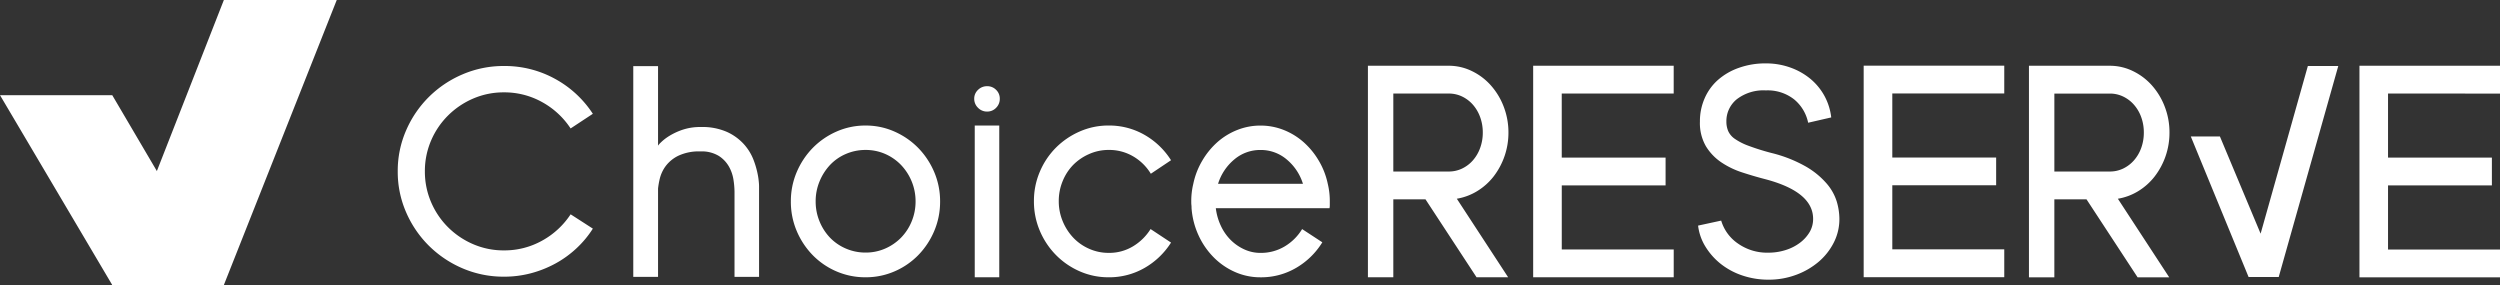
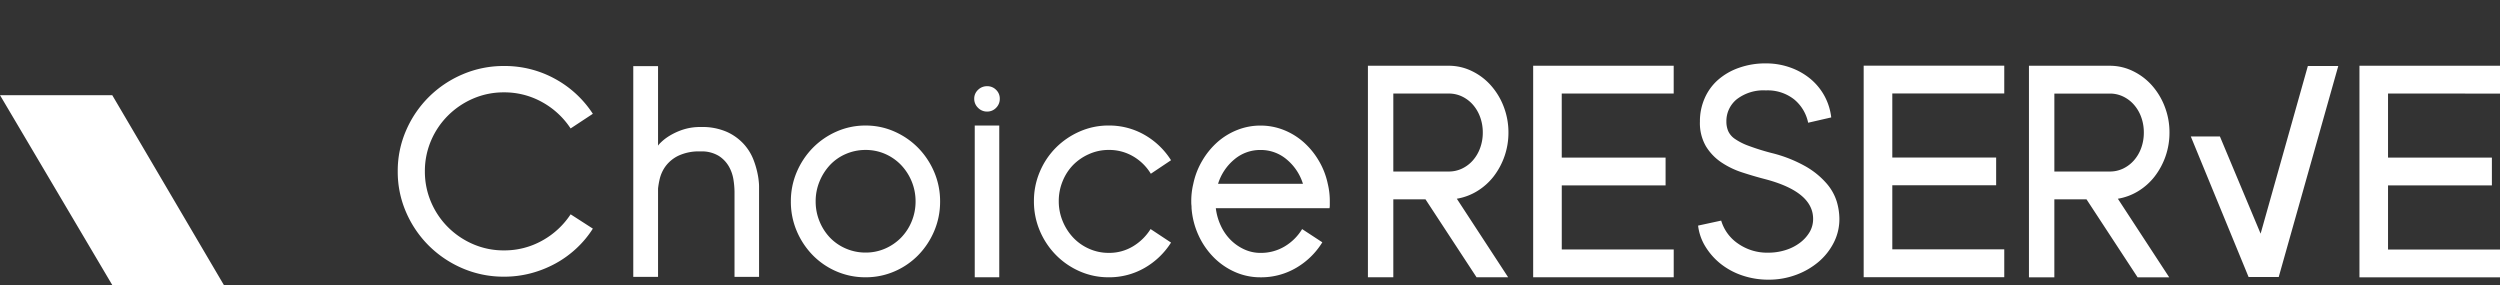
<svg xmlns="http://www.w3.org/2000/svg" width="500" height="57" fill="none">
  <rect width="100%" height="100%" fill="#333333" stroke="none" />
  <path d="M89.623 23.088a16.099 16.099 0 0 1 5.025-3.38 15.298 15.298 0 0 1 6.137-1.236c2.69-.02 5.339.66 7.682 1.973a16.085 16.085 0 0 1 5.656 5.244l4.446-2.93a21.01 21.01 0 0 0-7.5-6.955 20.803 20.803 0 0 0-10.28-2.603 20.74 20.74 0 0 0-8.252 1.659 21.504 21.504 0 0 0-6.755 4.523 21.366 21.366 0 0 0-4.559 6.696 20.19 20.19 0 0 0-1.675 8.186 20.202 20.202 0 0 0 1.675 8.19 21.365 21.365 0 0 0 4.56 6.697 21.584 21.584 0 0 0 6.754 4.526 20.738 20.738 0 0 0 8.252 1.657 20.874 20.874 0 0 0 5.371-.677 22.021 22.021 0 0 0 4.909-1.945 20.612 20.612 0 0 0 4.213-3.038 20.117 20.117 0 0 0 3.289-3.949l-4.445-2.864a16.076 16.076 0 0 1-5.657 5.242 15.449 15.449 0 0 1-7.682 1.974c-2.11.016-4.2-.405-6.136-1.235a16.102 16.102 0 0 1-5.025-3.38 15.804 15.804 0 0 1-3.41-5.04 15.44 15.44 0 0 1-1.24-6.156 15.44 15.44 0 0 1 1.24-6.153 15.792 15.792 0 0 1 3.407-5.026Zm61.97 12.042a17.478 17.478 0 0 0-.863-3.093 10.14 10.14 0 0 0-1.937-3.182 10.33 10.33 0 0 0-3.377-2.46 12.168 12.168 0 0 0-5.252-.991 10.993 10.993 0 0 0-3.725.572c-.931.318-1.823.74-2.657 1.258a9.484 9.484 0 0 0-1.616 1.262c-.209.19-.396.404-.557.636v-15.91h-4.954v42.147h4.954V37.717c.072-.668.188-1.33.348-1.984a7.124 7.124 0 0 1 1.152-2.479 7.004 7.004 0 0 1 2.543-2.098 9.648 9.648 0 0 1 4.446-.872 6.542 6.542 0 0 1 3.664.901 6.151 6.151 0 0 1 2.045 2.164c.454.818.756 1.71.893 2.635a16.5 16.5 0 0 1 .203 2.348V55.38h4.909V37.248a9.049 9.049 0 0 0-.057-.93 13.273 13.273 0 0 0-.162-1.189Zm32.039-5.555a15.245 15.245 0 0 0-4.734-3.26 14.041 14.041 0 0 0-5.775-1.207 14.18 14.18 0 0 0-5.828 1.208 15.232 15.232 0 0 0-4.736 3.259 15.636 15.636 0 0 0-3.205 4.82 14.8 14.8 0 0 0-1.181 5.888 14.908 14.908 0 0 0 1.181 5.939 15.59 15.59 0 0 0 3.205 4.825 14.827 14.827 0 0 0 4.736 3.233 14.52 14.52 0 0 0 5.828 1.176 14.38 14.38 0 0 0 5.775-1.177 14.847 14.847 0 0 0 4.734-3.232 15.588 15.588 0 0 0 3.204-4.825c.796-1.88 1.199-3.9 1.184-5.939a14.838 14.838 0 0 0-1.184-5.887 15.616 15.616 0 0 0-3.204-4.821Zm-1.298 14.704a10.185 10.185 0 0 1-2.134 3.266 10.09 10.09 0 0 1-3.182 2.175 9.64 9.64 0 0 1-3.898.793 9.845 9.845 0 0 1-3.925-.793 9.674 9.674 0 0 1-3.181-2.175 10.382 10.382 0 0 1-2.105-3.266 10.32 10.32 0 0 1-.777-3.996c-.01-1.371.255-2.73.777-4a10.779 10.779 0 0 1 2.105-3.296 9.49 9.49 0 0 1 3.181-2.204 9.845 9.845 0 0 1 3.925-.793 9.637 9.637 0 0 1 3.898.793 9.89 9.89 0 0 1 3.182 2.204 10.583 10.583 0 0 1 2.134 3.295c.522 1.27.787 2.63.78 4.001a10.36 10.36 0 0 1-.78 3.996Zm15.091-27.039a2.527 2.527 0 0 0-1.818.73 2.379 2.379 0 0 0-.763 1.787 2.472 2.472 0 0 0 .763 1.803 2.48 2.48 0 0 0 1.818.754 2.431 2.431 0 0 0 1.796-.753 2.49 2.49 0 0 0 .736-1.803 2.405 2.405 0 0 0-.736-1.788 2.444 2.444 0 0 0-1.796-.73Zm2.427 7.868h-4.904v30.349h4.904V25.108Zm14.782 7.877a10.266 10.266 0 0 1 3.182-2.172 9.525 9.525 0 0 1 3.923-.825 9.467 9.467 0 0 1 4.907 1.293 10.025 10.025 0 0 1 3.52 3.469l4.041-2.705a15.155 15.155 0 0 0-5.279-5.06 14.183 14.183 0 0 0-7.191-1.88 14.192 14.192 0 0 0-5.83 1.209 15.452 15.452 0 0 0-4.734 3.232 15.114 15.114 0 0 0-3.205 4.796 14.767 14.767 0 0 0-1.181 5.88 14.92 14.92 0 0 0 1.181 5.942 15.457 15.457 0 0 0 3.205 4.82 15.175 15.175 0 0 0 4.734 3.264 14.193 14.193 0 0 0 5.83 1.208 14.13 14.13 0 0 0 7.191-1.88 15.156 15.156 0 0 0 5.279-5.06l-4.091-2.704a10.544 10.544 0 0 1-3.493 3.44 9.15 9.15 0 0 1-4.88 1.322 9.483 9.483 0 0 1-3.922-.822 9.722 9.722 0 0 1-3.182-2.234 10.695 10.695 0 0 1-2.107-3.295 10.313 10.313 0 0 1-.779-3.998 10.35 10.35 0 0 1 .779-3.999 10.03 10.03 0 0 1 2.102-3.24Zm49.126-.84a15.38 15.38 0 0 0-3.032-3.706 13.532 13.532 0 0 0-3.984-2.445 12.553 12.553 0 0 0-4.648-.879 12.546 12.546 0 0 0-4.645.88 13.534 13.534 0 0 0-3.987 2.444 15.36 15.36 0 0 0-3.016 3.706 15.053 15.053 0 0 0-1.788 4.618 14.554 14.554 0 0 0-.407 3.527c0 .226 0 .471.027.706.027.234.03.45.03.647a15.757 15.757 0 0 0 1.418 5.47 15.264 15.264 0 0 0 3.032 4.377 13.803 13.803 0 0 0 4.243 2.91 12.474 12.474 0 0 0 5.107 1.061 13.819 13.819 0 0 0 7.159-1.911 14.967 14.967 0 0 0 5.195-5.09l-4.038-2.645a10.144 10.144 0 0 1-3.494 3.47 9.209 9.209 0 0 1-4.822 1.292 7.64 7.64 0 0 1-3.262-.705 9.32 9.32 0 0 1-2.711-1.88 9.842 9.842 0 0 1-1.961-2.822 11.414 11.414 0 0 1-1.012-3.527h22.739c.039-.214.058-.43.057-.647v-.706a14.704 14.704 0 0 0-.405-3.527 15.118 15.118 0 0 0-1.795-4.618Zm-20.148 4.618a10.29 10.29 0 0 1 3.261-4.884 7.97 7.97 0 0 1 5.228-1.882 7.965 7.965 0 0 1 5.227 1.882 10.299 10.299 0 0 1 3.263 4.884h-16.979Zm55.079-1.431a14.307 14.307 0 0 0 2.998-8.824 14.325 14.325 0 0 0-.944-5.166 13.73 13.73 0 0 0-2.57-4.26 12.037 12.037 0 0 0-3.807-2.871 10.49 10.49 0 0 0-4.62-1.062h-16.164v42.31h5.079V39.866h6.435l10.215 15.593h6.319l-10.268-15.714a11.388 11.388 0 0 0 4.054-1.51 12.237 12.237 0 0 0 3.273-2.903Zm-6.243-1.634a6.142 6.142 0 0 1-2.7.606h-11.085V18.709h11.085c.935-.007 1.859.2 2.7.607a6.808 6.808 0 0 1 2.161 1.659 7.756 7.756 0 0 1 1.432 2.479 8.89 8.89 0 0 1 .516 3.052 8.89 8.89 0 0 1-.516 3.051 7.705 7.705 0 0 1-1.432 2.48 6.735 6.735 0 0 1-2.164 1.66h.003Zm14.186 21.758h28.109v-5.56h-22.391v-12.81h20.764v-5.563h-20.768V18.709h22.391v-5.56h-28.105v42.307Zm58.674-18.774a16.17 16.17 0 0 0-4.144-3.381 26.931 26.931 0 0 0-6.866-2.705c-1.555-.4-3.088-.88-4.593-1.44a11.972 11.972 0 0 1-2.727-1.38 3.773 3.773 0 0 1-1.336-1.557 4.814 4.814 0 0 1-.364-1.913 5.594 5.594 0 0 1 .527-2.47 5.646 5.646 0 0 1 1.562-1.995 8.749 8.749 0 0 1 5.816-1.76 8.539 8.539 0 0 1 5.668 1.816 8.172 8.172 0 0 1 2.779 4.648l4.616-1.06a11.808 11.808 0 0 0-1.363-4.318 11.835 11.835 0 0 0-2.812-3.406 13.229 13.229 0 0 0-4.004-2.253 14.323 14.323 0 0 0-4.891-.828 15.65 15.65 0 0 0-5.4.888 12.627 12.627 0 0 0-4.173 2.408 10.442 10.442 0 0 0-2.668 3.673 11.353 11.353 0 0 0-.95 4.666 9.248 9.248 0 0 0 1.2 4.94 10.43 10.43 0 0 0 3.059 3.2 16.602 16.602 0 0 0 4.198 2.03c1.561.509 3.095.96 4.616 1.352 6.375 1.682 9.564 4.326 9.565 7.931.01.917-.226 1.82-.681 2.619a7.437 7.437 0 0 1-1.921 2.143 9.34 9.34 0 0 1-2.863 1.468c-1.124.36-2.297.541-3.478.536-2.195.06-4.35-.593-6.136-1.86a8.475 8.475 0 0 1-3.307-4.554l-4.618 1a10.277 10.277 0 0 0 1.502 4.26 13.29 13.29 0 0 0 3.084 3.44 14.255 14.255 0 0 0 4.318 2.294c1.667.553 3.414.83 5.171.82a15.585 15.585 0 0 0 5.532-.969 14.85 14.85 0 0 0 4.509-2.614 12.359 12.359 0 0 0 3.029-3.85 10.302 10.302 0 0 0 1.114-4.733 12.421 12.421 0 0 0-.53-3.467 10.075 10.075 0 0 0-2.04-3.62Zm96.261-23.479-9.446 33.53-8.141-19.439h-5.823l11.546 28.083v.023h6.07l-.02-.047 11.898-42.148-6.084-.002Zm-88.835 42.234h28.118V49.87h-22.391V37.056h20.769v-5.555h-20.769V18.688h22.391V13.13h-28.118v42.306Zm58.164-20.103a14.27 14.27 0 0 0 2.997-8.824c.01-1.766-.31-3.518-.943-5.168a13.757 13.757 0 0 0-2.568-4.26 12.102 12.102 0 0 0-3.809-2.87 10.481 10.481 0 0 0-4.621-1.06h-16.163v42.311h5.079V39.87h6.434l10.216 15.594h6.323l-10.27-15.716a11.367 11.367 0 0 0 4.054-1.508 12.21 12.21 0 0 0 3.271-2.905Zm-6.241-1.634a6.115 6.115 0 0 1-2.7.604h-11.084v-15.59h11.084a6.06 6.06 0 0 1 2.7.606 6.72 6.72 0 0 1 2.161 1.659 7.683 7.683 0 0 1 1.434 2.48c.347.98.521 2.012.514 3.051a8.964 8.964 0 0 1-.514 3.052 7.712 7.712 0 0 1-1.434 2.479 6.766 6.766 0 0 1-2.164 1.659h.003ZM500 18.714v-5.565h-28.109v42.312H500v-5.56h-22.394V37.085h20.771v-5.56h-20.771V18.712l22.394.002Zm-477.55.32H0L22.45 57h22.323L22.45 19.034Z" fill="#fff" />
-   <path d="M44.773 56.996H22.45L44.773 0H67.35L44.773 56.996Z" fill="#fff" />
</svg>